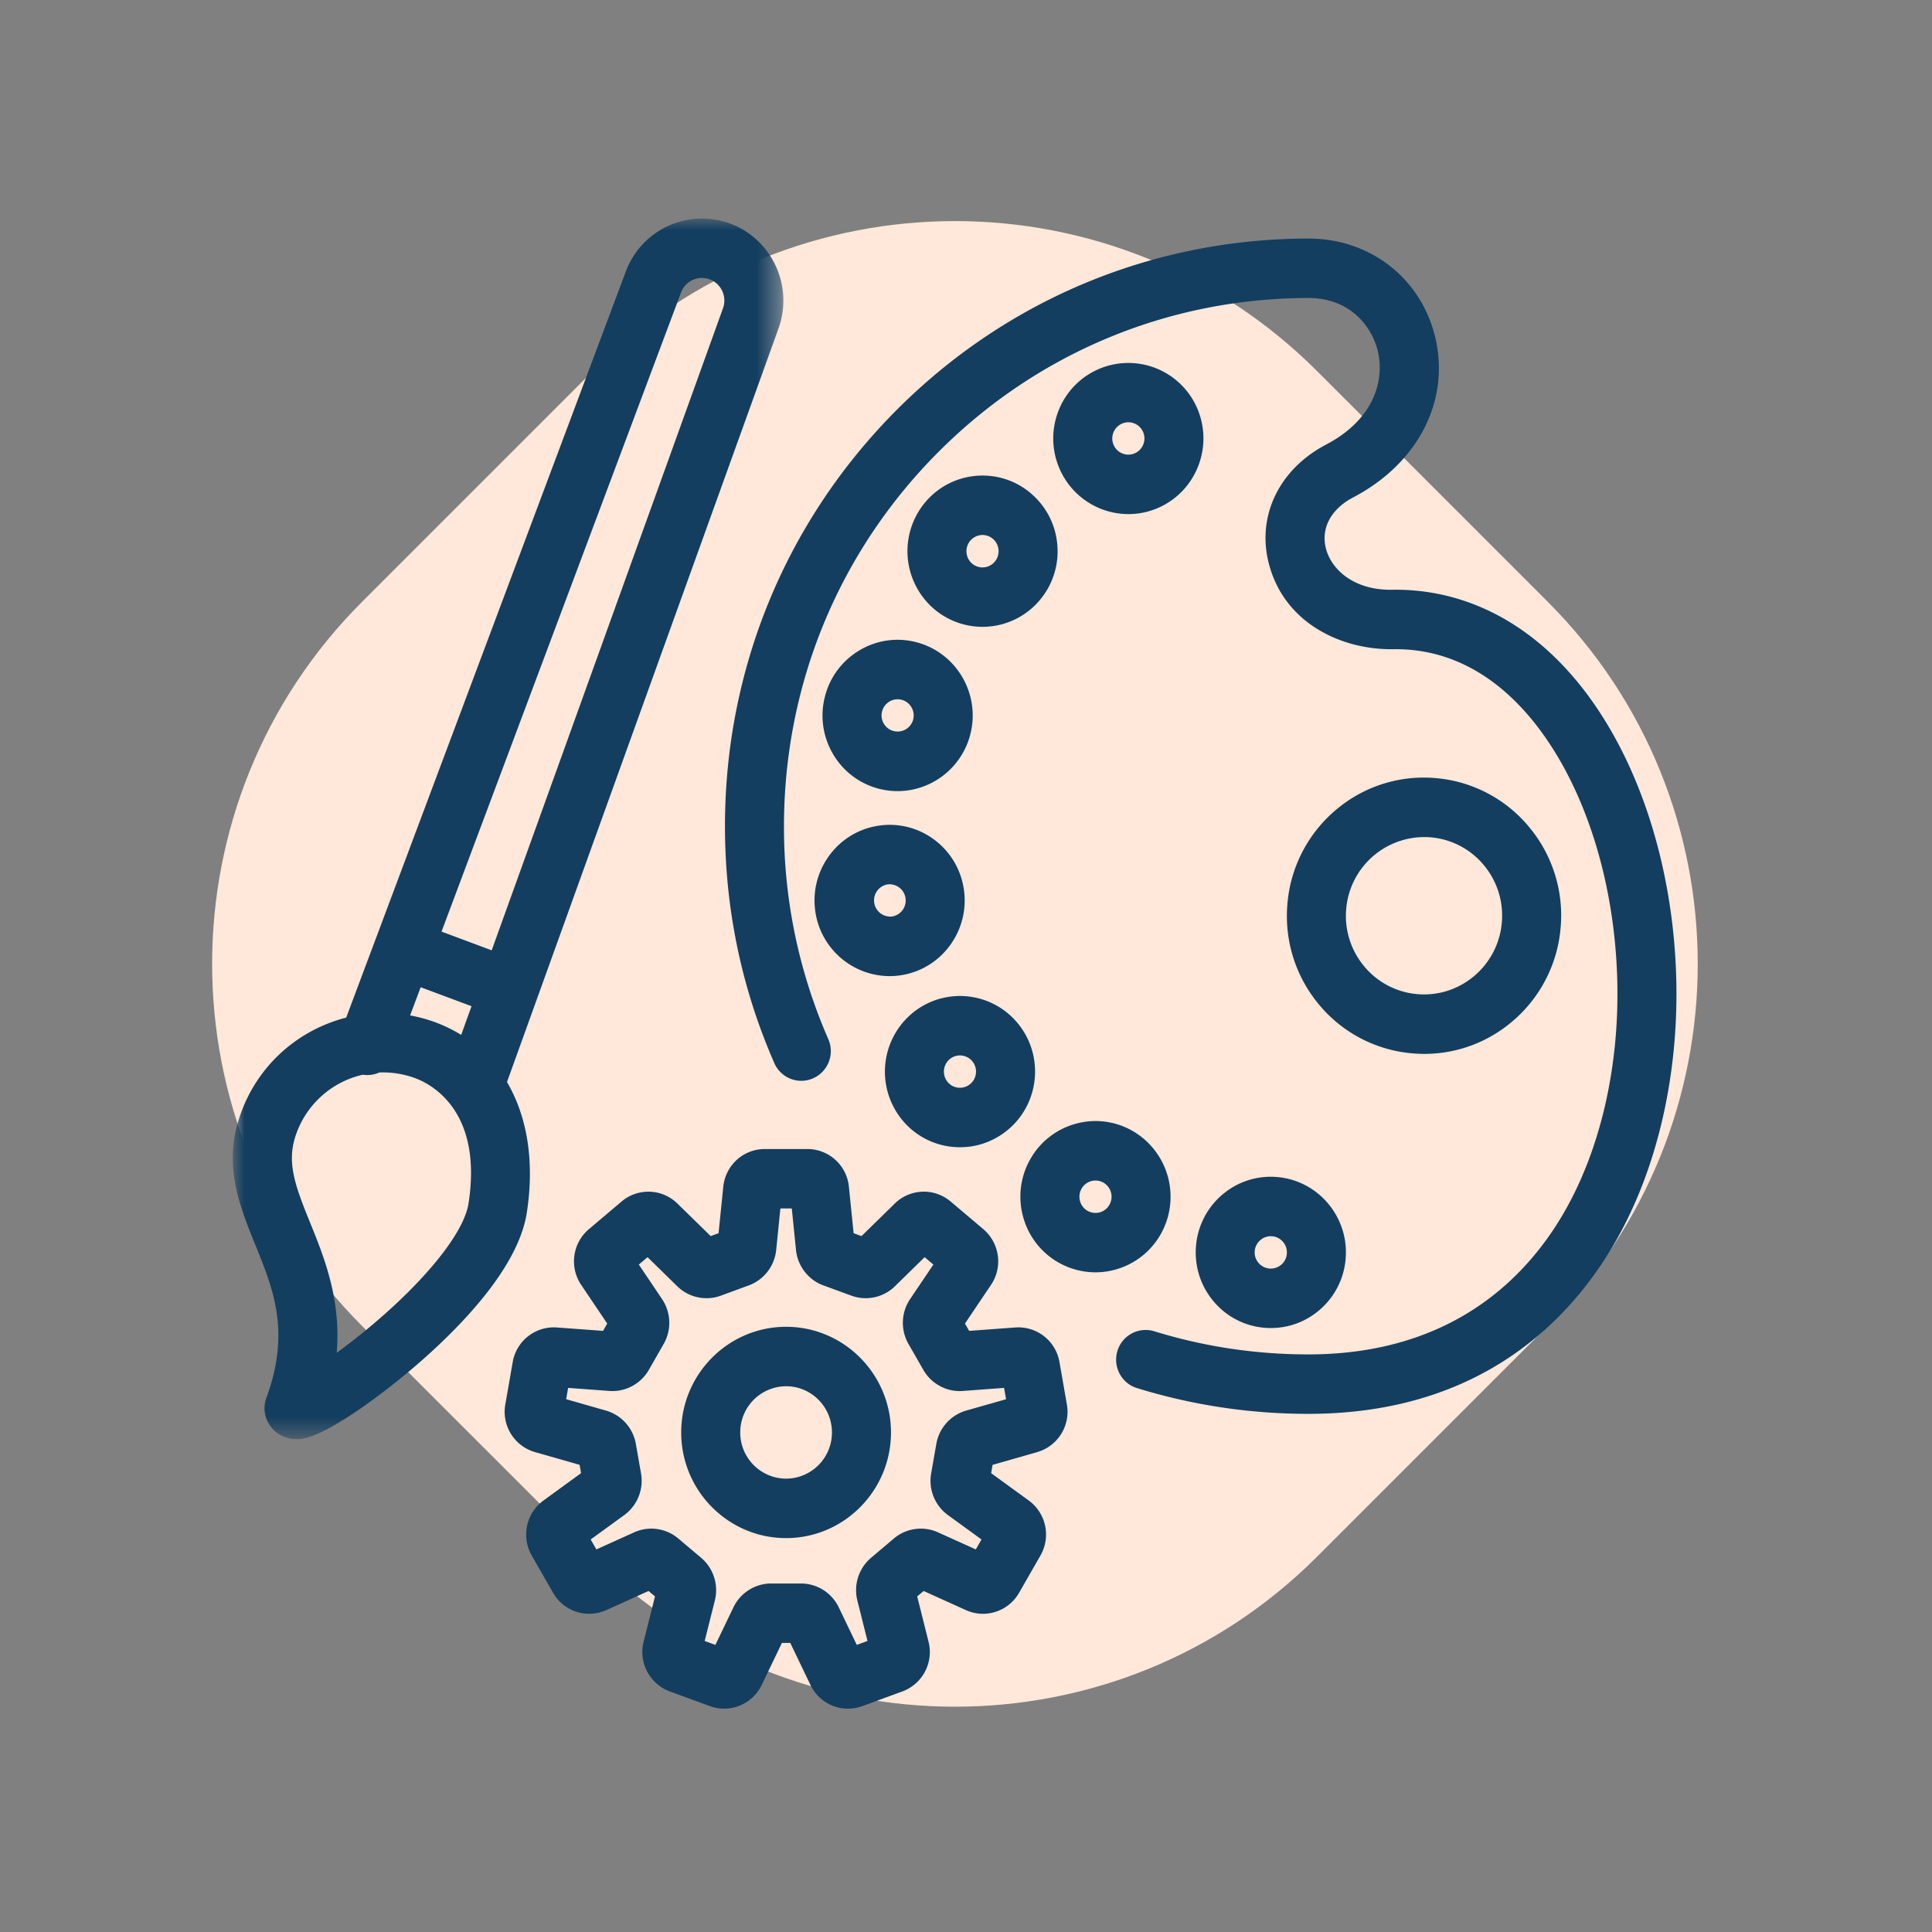
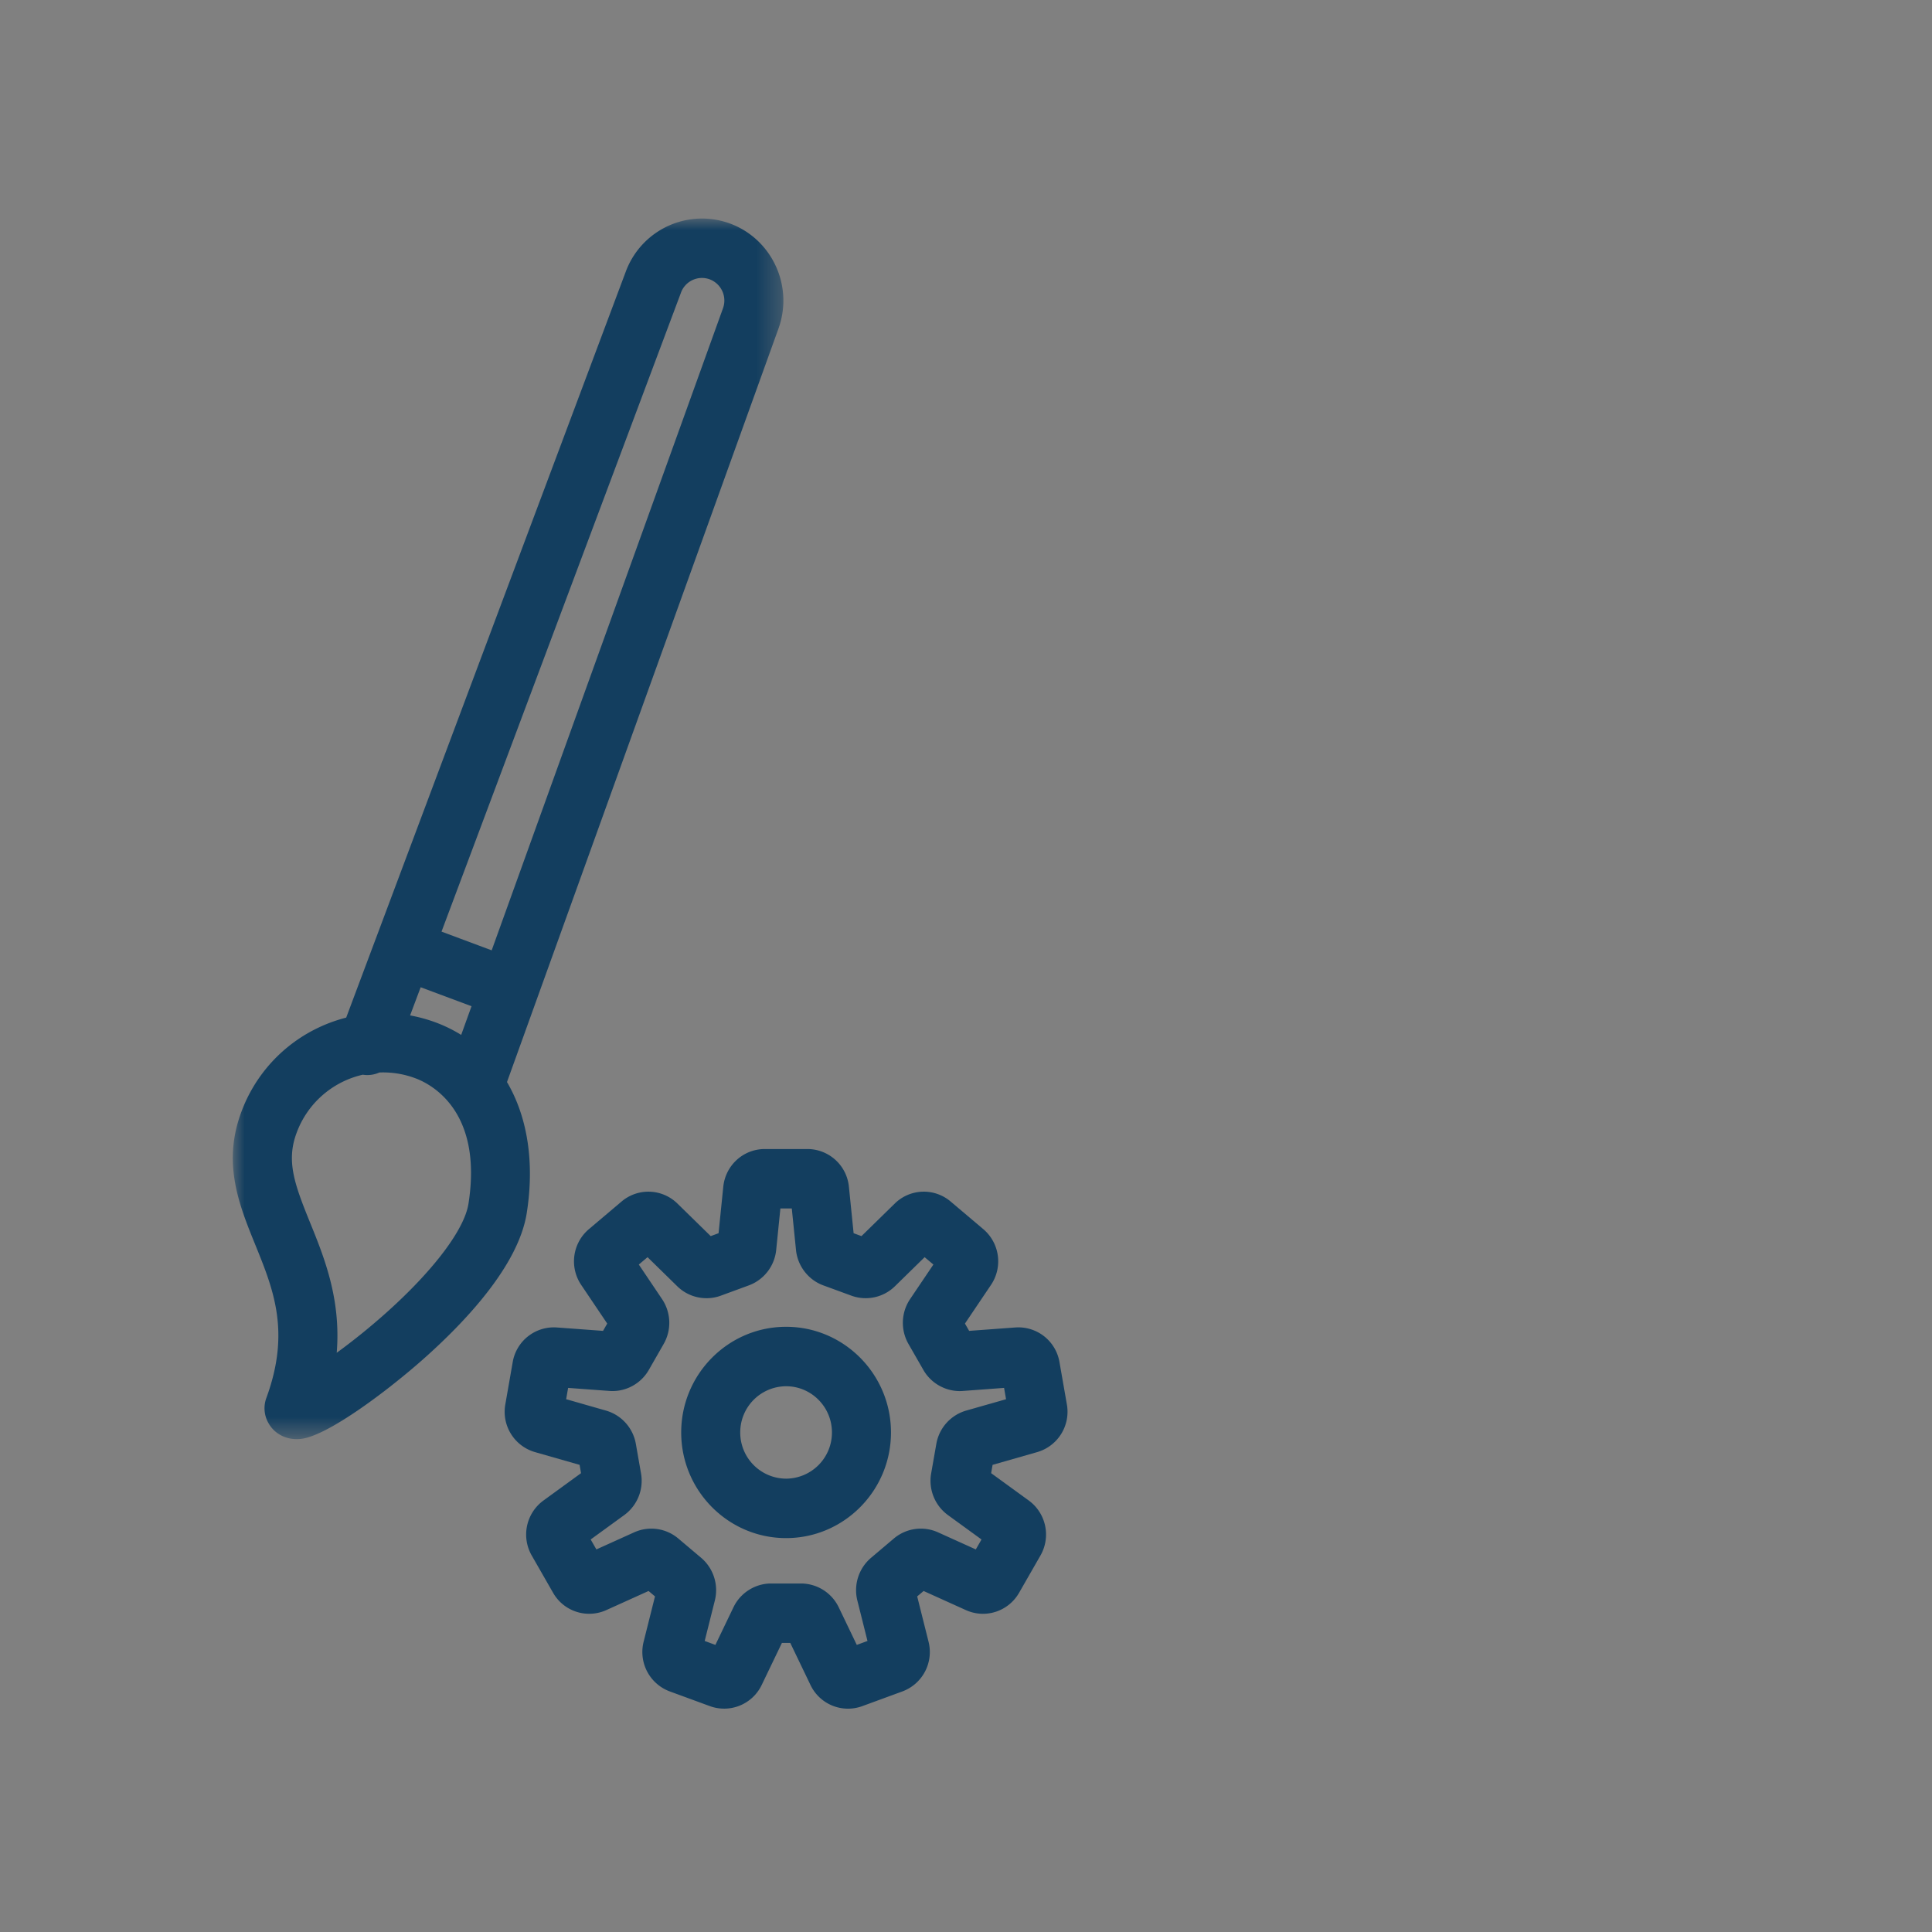
<svg xmlns="http://www.w3.org/2000/svg" xmlns:xlink="http://www.w3.org/1999/xlink" width="83" height="83" viewBox="0 0 83 83">
  <rect x="0" y="0" width="83" height="83" fill="#808080" stroke="none" />
  <defs>
    <path id="a" d="M0 0h23.651v52.437H0z" />
  </defs>
  <g fill="none" fill-rule="evenodd">
-     <path d="m56.58 15.941 9.912 9.912c8.592 8.591 8.592 22.521 0 31.113l-9.911 9.911c-8.592 8.592-22.521 8.592-31.113 0l-9.912-9.911c-8.591-8.592-8.591-22.522 0-31.113l9.912-9.912c8.592-8.591 22.521-8.591 31.113 0z" fill="#FFE8D9" />
-     <path d="M72.013 42.05c-.102-3.967-1.12-7.793-2.867-10.77-2.28-3.89-5.596-6-9.341-5.944-1.652.026-2.618-.878-2.845-1.783-.218-.867.223-1.685 1.18-2.188 2.797-1.468 4.175-4.177 3.511-6.902-.615-2.522-2.8-4.215-5.438-4.215h-.009c-6.695.01-12.988 2.638-17.719 7.4-4.733 4.767-7.34 11.104-7.34 17.846 0 3.54.713 6.963 2.12 10.176.282.646 1.03.938 1.67.654a1.28 1.28 0 0 0 .649-1.684 22.67 22.67 0 0 1-1.904-9.146c0-6.06 2.343-11.755 6.597-16.039 4.253-4.282 9.91-6.645 15.93-6.653h.006c1.788 0 2.72 1.222 2.976 2.27.3 1.227-.127 2.93-2.22 4.028-2.009 1.055-2.977 3.048-2.467 5.079.645 2.572 3.084 3.711 5.248 3.711a6.33 6.33 0 0 0 .203-.001c3.517 0 5.751 2.543 7.01 4.689 1.53 2.61 2.424 5.998 2.516 9.539.094 3.66-.7 7.168-2.234 9.878-1.6 2.824-4.815 6.191-11.04 6.191-2.255 0-4.482-.334-6.616-.994a1.267 1.267 0 0 0-1.584.846c-.205.674.17 1.389.84 1.595a24.902 24.902 0 0 0 7.36 1.107c7.442 0 11.309-4.067 13.242-7.48 1.761-3.108 2.672-7.09 2.566-11.21" fill="#133E5F" />
-     <path d="M48.767 19.467a.69.69 0 0 1-.918-.337.696.696 0 0 1 .625-.989c.26 0 .51.149.627.401a.699.699 0 0 1-.334.925zm2.631-2.004a3.22 3.22 0 0 0-5.954.262 3.25 3.25 0 0 0 .108 2.485 3.228 3.228 0 0 0 2.928 1.876c.456 0 .919-.098 1.358-.305 1.612-.757 2.312-2.694 1.56-4.318zM42.738 24.127a.688.688 0 0 1-1.216-.387.694.694 0 0 1 .688-.756.693.693 0 0 1 .687.635.695.695 0 0 1-.159.508m1.545-2.936a3.187 3.187 0 0 0-2.355-.748 3.196 3.196 0 0 0-2.19 1.148 3.27 3.27 0 0 0 .398 4.578 3.21 3.21 0 0 0 4.544-.4 3.244 3.244 0 0 0 .742-2.372 3.235 3.235 0 0 0-1.14-2.206M38.741 30.065c.368.1.587.482.488.852a.69.69 0 1 1-1.333-.36.69.69 0 0 1 .845-.492m-1.791-2.142a3.224 3.224 0 0 0-1.503 1.973 3.25 3.25 0 0 0 .322 2.466 3.208 3.208 0 0 0 2.793 1.625c1.424 0 2.73-.959 3.116-2.41.46-1.73-.563-3.515-2.28-3.979a3.183 3.183 0 0 0-2.448.325M38.098 38a.691.691 0 0 1 .8.564.696.696 0 0 1-.56.807.696.696 0 0 1-.24-1.37m-3.057 1.249a3.238 3.238 0 0 0 3.175 2.685c.186 0 .374-.016.562-.05 1.752-.31 2.925-2 2.616-3.764a3.23 3.23 0 0 0-1.326-2.097 3.185 3.185 0 0 0-2.41-.538c-1.752.31-2.925 2-2.617 3.764M41.92 46.157a.692.692 0 0 1-.8.564.686.686 0 0 1-.445-.286.7.7 0 0 1 .17-.968.688.688 0 0 1 .96.17.695.695 0 0 1 .115.52m-2.53-2.782a3.269 3.269 0 0 0-.792 4.525 3.202 3.202 0 0 0 2.65 1.386c.655 0 1.294-.201 1.842-.588a3.23 3.23 0 0 0 1.327-2.098 3.247 3.247 0 0 0-.534-2.428 3.214 3.214 0 0 0-4.493-.797M47.661 51.759a.688.688 0 0 1-1.265-.168.695.695 0 0 1 .07-.527.687.687 0 0 1 .942-.255.7.7 0 0 1 .253.95m2.196 1.277a3.266 3.266 0 0 0-1.181-4.439 3.183 3.183 0 0 0-2.447-.324 3.207 3.207 0 0 0-1.96 1.514 3.248 3.248 0 0 0-.321 2.465 3.224 3.224 0 0 0 3.11 2.408 3.224 3.224 0 0 0 2.799-1.624M55.283 53.864a.692.692 0 0 1-.748.633.695.695 0 0 1-.384-1.226.683.683 0 0 1 .505-.16c.379.034.66.371.627.753m-2.761-2.55a3.237 3.237 0 0 0-1.14 2.207 3.244 3.244 0 0 0 .743 2.372 3.197 3.197 0 0 0 2.476 1.16c.756 0 1.482-.264 2.068-.76a3.236 3.236 0 0 0 1.14-2.206c.155-1.785-1.16-3.364-2.933-3.52a3.192 3.192 0 0 0-2.354.748M57.834 39.046a3.37 3.37 0 0 1 3.635-3.073 3.326 3.326 0 0 1 2.278 1.195c.576.691.85 1.568.772 2.467-.16 1.857-1.79 3.235-3.635 3.073a3.325 3.325 0 0 1-2.278-1.195 3.374 3.374 0 0 1-.772-2.467m2.83 6.206a5.82 5.82 0 0 0 4.3-1.366 5.91 5.91 0 0 0 2.081-4.028 5.924 5.924 0 0 0-1.356-4.332 5.839 5.839 0 0 0-3.999-2.097 5.825 5.825 0 0 0-4.3 1.366 5.91 5.91 0 0 0-2.081 4.028 5.924 5.924 0 0 0 1.355 4.332 5.84 5.84 0 0 0 4 2.097" fill="#133E5F" />
    <g transform="translate(10.003 9.387)">
      <mask id="b" fill="#fff">
        <use xlink:href="#a" />
      </mask>
      <path d="M10.123 42.324c-.171 1.097-1.469 2.827-3.47 4.629-.776.698-1.535 1.3-2.19 1.776.187-2.313-.536-4.094-1.15-5.605-.666-1.64-1.021-2.627-.58-3.825a3.965 3.965 0 0 1 2.851-2.516c.245.039.491.003.71-.095a3.952 3.952 0 0 1 1.546.247c.693.258 2.906 1.41 2.283 5.389zm9.128-39.137a.961.961 0 0 1 1.237-.573.974.974 0 0 1 .565 1.254L11.12 31.44l-2.155-.804 10.287-27.45zM8.72 34.539a6.552 6.552 0 0 0-1.105-.303l.454-1.21 2.185.815-.444 1.232a6.134 6.134 0 0 0-1.09-.534zm3.058 2.558 11.656-32.35c.669-1.822-.258-3.853-2.066-4.528a3.492 3.492 0 0 0-4.491 2.074L6.14 30.943l-.001.001v.001L4.87 34.33c-.384.099-.762.231-1.13.402a6.496 6.496 0 0 0-3.386 3.681c-.805 2.19-.085 3.964.612 5.68.78 1.921 1.517 3.736.474 6.576-.117.318-.104.67.038.979.227.495.708.79 1.263.79.073 0 .148-.005.224-.015 1.177-.165 3.75-2.124 5.193-3.401 1.844-1.632 4.117-4.05 4.469-6.3.343-2.19.025-4.137-.85-5.624z" fill="#133E5F" mask="url(#b)" />
    </g>
    <path d="M33.771 63.524a1.98 1.98 0 0 1-1.97-1.985 1.98 1.98 0 0 1 1.97-1.985c1.086 0 1.97.89 1.97 1.985a1.98 1.98 0 0 1-1.97 1.985m0-6.524c-2.484 0-4.506 2.036-4.506 4.54 0 2.502 2.022 4.538 4.506 4.538 2.484 0 4.506-2.036 4.506-4.539 0-2.503-2.022-4.539-4.506-4.539" fill="#133E5F" />
    <path d="M41.503 60.601a1.813 1.813 0 0 0-1.277 1.426l-.224 1.278a1.824 1.824 0 0 0 .717 1.78l1.447 1.052-.245.427-1.628-.736a1.794 1.794 0 0 0-1.888.264l-.987.835a1.825 1.825 0 0 0-.587 1.827l.437 1.743-.46.169-.777-1.618a1.804 1.804 0 0 0-1.615-1.02h-1.29c-.683 0-1.317.4-1.615 1.02l-.777 1.618-.46-.169.437-1.742a1.825 1.825 0 0 0-.586-1.828l-.988-.834a1.793 1.793 0 0 0-1.888-.265l-1.628.736-.245-.427 1.447-1.052a1.824 1.824 0 0 0 .717-1.78l-.224-1.278a1.813 1.813 0 0 0-1.278-1.426l-1.716-.49.085-.486 1.78.131c.679.05 1.342-.303 1.684-.899l.644-1.125a1.829 1.829 0 0 0-.07-1.918l-1.001-1.488.375-.317 1.28 1.253c.49.48 1.221.637 1.864.402l1.21-.444a1.816 1.816 0 0 0 1.172-1.515l.181-1.789h.49l.181 1.789c.07.685.53 1.28 1.171 1.515l1.212.444a1.795 1.795 0 0 0 1.863-.402l1.28-1.253.376.317-1.003 1.487a1.83 1.83 0 0 0-.07 1.92l.645 1.124c.342.596 1.006.95 1.685.9l1.78-.132.085.486-1.718.49zm4.013-2.083a1.792 1.792 0 0 0-1.898-1.489l-1.983.146-.18-.314 1.117-1.658a1.812 1.812 0 0 0-.331-2.4l-1.4-1.184a1.78 1.78 0 0 0-2.404.089l-1.427 1.396-.338-.124-.202-1.993a1.794 1.794 0 0 0-1.785-1.624h-1.828c-.924 0-1.691.698-1.785 1.624l-.202 1.993-.338.124-1.427-1.396a1.78 1.78 0 0 0-2.403-.089l-1.4 1.184a1.812 1.812 0 0 0-.332 2.4l1.117 1.658-.18.314-1.983-.146a1.794 1.794 0 0 0-1.898 1.489l-.317 1.814a1.803 1.803 0 0 0 1.277 2.052l1.914.547.062.357-1.612 1.173a1.81 1.81 0 0 0-.504 2.369l.914 1.595a1.784 1.784 0 0 0 2.289.745l1.814-.82.276.233-.487 1.942a1.805 1.805 0 0 0 1.126 2.141l1.718.63a1.788 1.788 0 0 0 2.228-.911l.867-1.803h.36l.867 1.804a1.784 1.784 0 0 0 2.228.91l1.718-.63a1.805 1.805 0 0 0 1.126-2.14l-.487-1.943.276-.233 1.814.82c.843.381 1.827.06 2.289-.745l.914-1.595a1.81 1.81 0 0 0-.504-2.37l-1.612-1.172.062-.357 1.914-.547a1.803 1.803 0 0 0 1.277-2.052l-.317-1.814z" fill="#133E5F" />
  </g>
</svg>